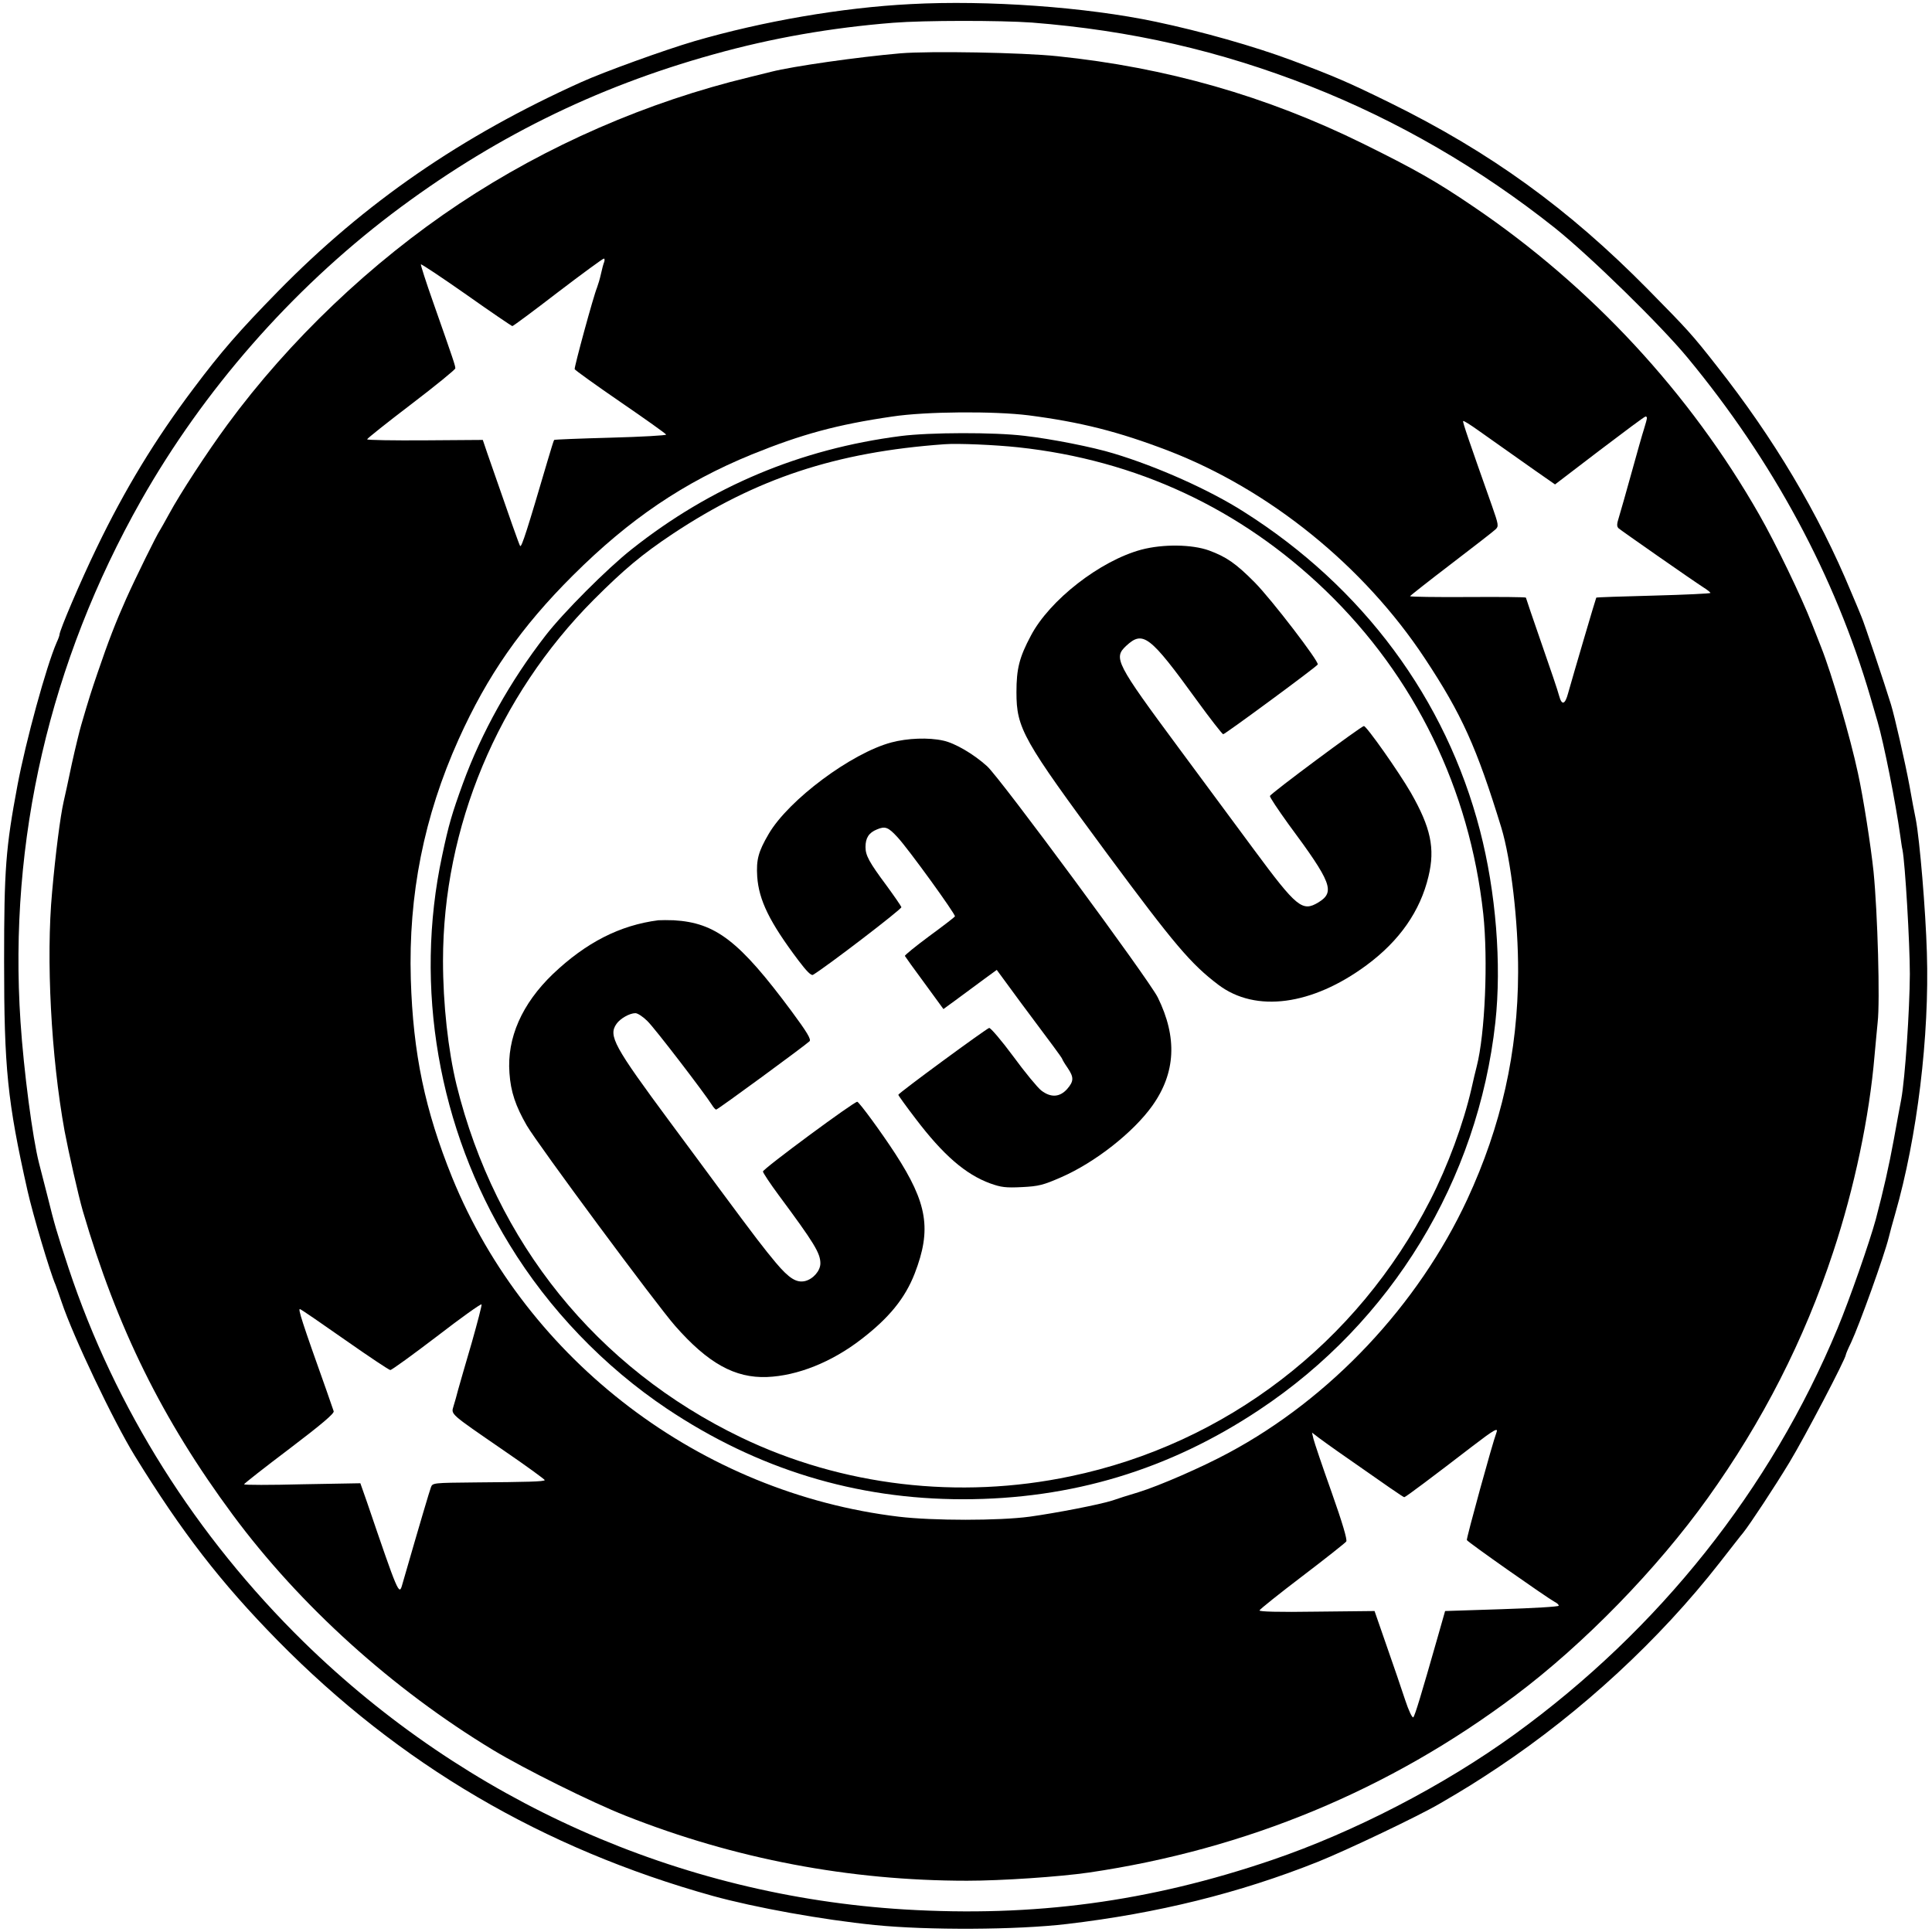
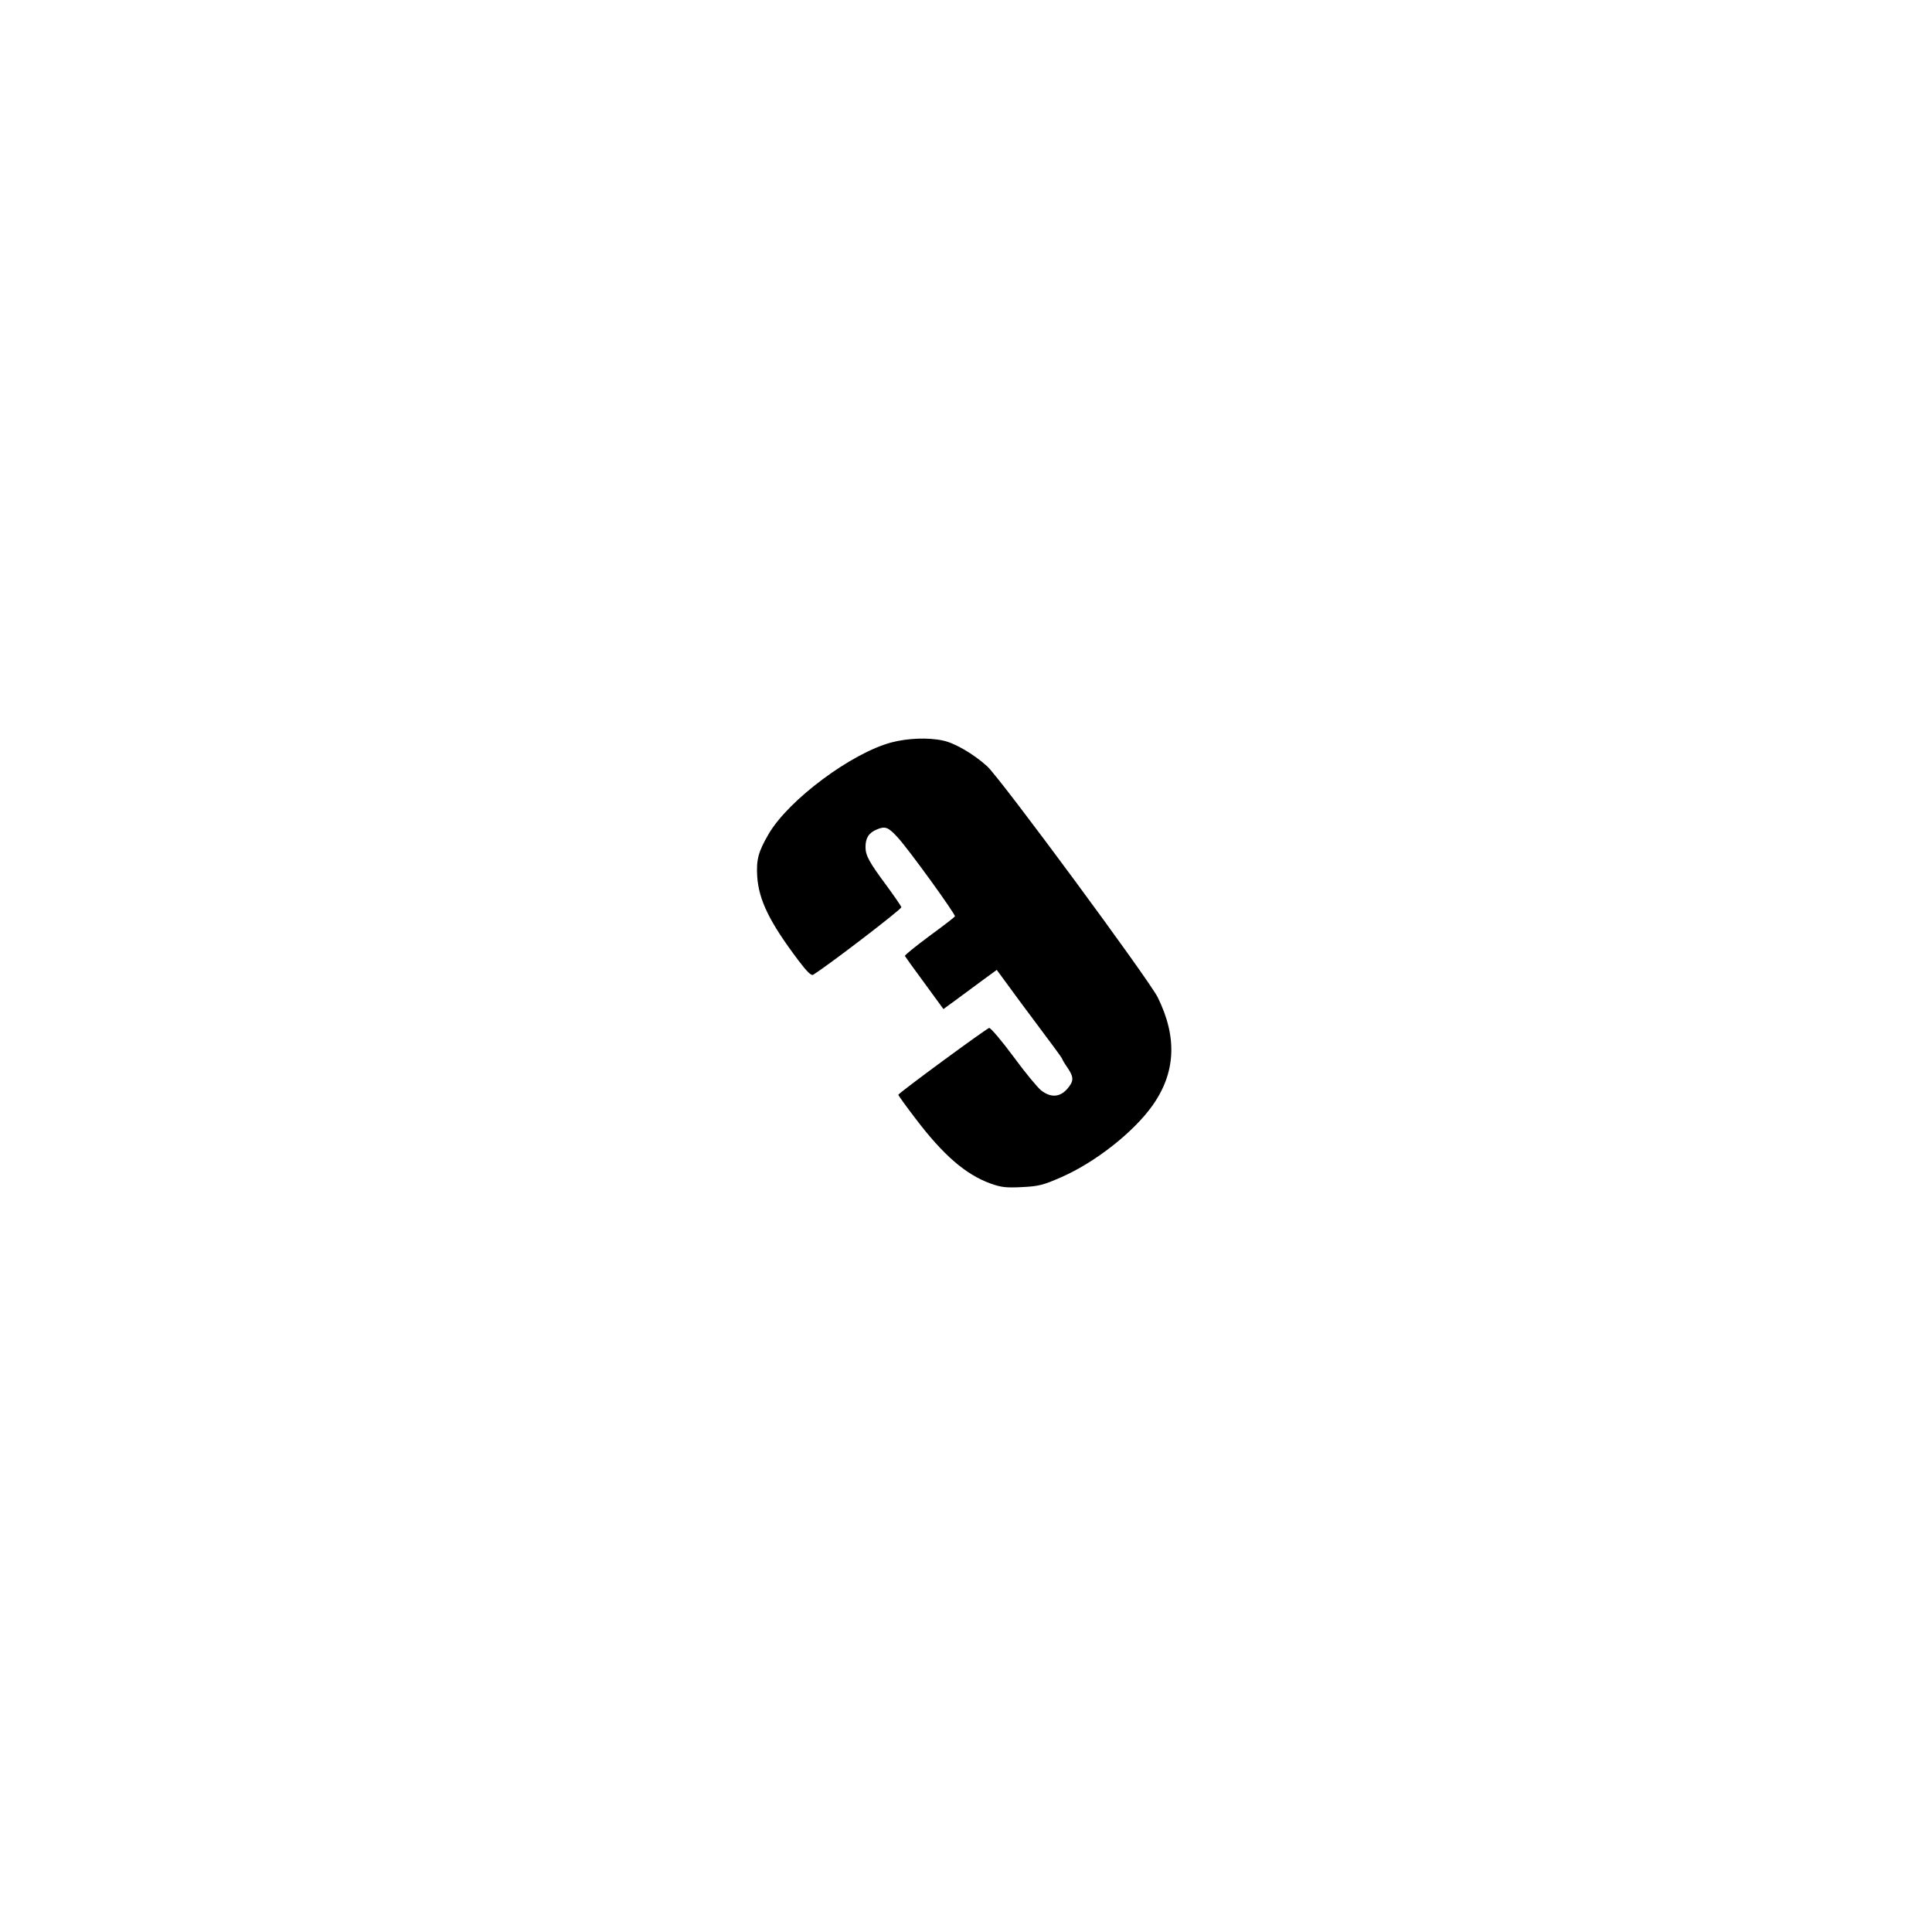
<svg xmlns="http://www.w3.org/2000/svg" version="1.0" width="942pt" height="942pt" viewBox="0 0 942 942" preserveAspectRatio="xMidYMid meet">
  <g transform="translate(0,942) scale(0.1,-0.1)" fill="#000000" stroke="none">
-     <path d="M4440 9400 c-335 -17 -722 -84 -1055 -181 -146 -43 -439 -149 -550 -199 -584 -263 -1055 -587 -1480 -1021 -188 -192 -277 -294 -412 -474 -186 -247 -334 -490 -473 -779 -76 -157 -180 -400 -180 -421 0 -4 -6 -21 -14 -38 -50 -115 -150 -479 -191 -697 -57 -304 -65 -407 -65 -856 0 -523 16 -683 114 -1119 26 -116 110 -399 137 -460 4 -11 18 -49 30 -85 56 -167 252 -579 356 -748 229 -372 419 -618 697 -901 594 -604 1293 -1014 2121 -1245 207 -57 533 -116 790 -142 258 -26 693 -24 937 5 442 52 842 151 1223 303 140 56 493 224 595 284 127 74 175 104 285 177 406 271 787 623 1079 997 58 74 109 140 114 145 36 45 155 226 227 345 75 124 275 506 275 525 0 3 11 30 25 58 42 90 162 424 184 513 5 21 19 73 31 114 108 375 168 870 155 1275 -6 206 -35 551 -54 650 -6 28 -20 102 -31 165 -21 113 -72 336 -90 395 -31 101 -132 402 -144 428 -7 18 -30 73 -51 122 -158 381 -377 749 -654 1100 -122 156 -144 179 -335 373 -389 395 -771 671 -1261 912 -202 99 -264 126 -477 206 -185 69 -440 141 -663 188 -341 72 -821 106 -1195 86z m591 -90 c483 -38 916 -137 1359 -311 424 -167 826 -400 1192 -691 171 -137 515 -473 647 -633 416 -503 718 -1063 891 -1655 12 -41 28 -95 35 -120 30 -103 88 -394 110 -553 4 -27 8 -59 11 -70 13 -64 36 -456 36 -607 -1 -175 -23 -507 -42 -610 -6 -30 -22 -118 -36 -195 -24 -131 -50 -246 -88 -390 -30 -110 -127 -389 -187 -533 -325 -782 -869 -1467 -1574 -1978 -345 -250 -781 -476 -1183 -613 -599 -204 -1160 -279 -1792 -241 -1100 67 -2134 527 -2929 1304 -527 517 -919 1139 -1146 1821 -60 182 -69 214 -104 355 -18 69 -36 141 -41 160 -31 121 -74 447 -90 688 -59 885 143 1755 588 2542 305 538 730 1023 1222 1397 482 365 989 617 1569 778 286 80 575 130 876 154 150 12 523 12 676 1z" />
-     <path d="M4390 9160 c-207 -18 -524 -63 -630 -90 -19 -5 -66 -16 -105 -26 -502 -121 -989 -334 -1415 -617 -430 -286 -829 -666 -1131 -1077 -100 -136 -231 -337 -284 -435 -21 -38 -41 -74 -45 -80 -14 -19 -118 -230 -165 -335 -50 -112 -87 -207 -139 -360 -30 -88 -41 -121 -80 -255 -8 -27 -29 -113 -46 -190 -16 -77 -34 -160 -40 -185 -16 -71 -39 -249 -56 -440 -30 -324 -5 -802 61 -1165 19 -101 67 -314 89 -390 167 -570 387 -1016 731 -1481 328 -443 779 -850 1268 -1146 154 -93 482 -256 647 -321 533 -211 1093 -317 1665 -317 168 0 450 19 595 40 767 113 1466 403 2078 863 335 251 691 617 938 962 268 374 471 772 612 1200 103 310 177 661 202 960 7 72 13 144 15 160 12 101 0 535 -20 735 -13 124 -50 362 -76 480 -37 174 -128 485 -179 613 -5 12 -25 65 -46 117 -51 131 -177 392 -256 530 -338 593 -819 1113 -1393 1502 -182 124 -287 183 -540 308 -471 232 -958 371 -1490 426 -171 18 -622 26 -765 14z m-1444 -1017 c-4 -9 -11 -36 -16 -59 -5 -23 -14 -53 -19 -66 -17 -40 -112 -389 -109 -398 2 -5 102 -77 223 -160 121 -83 221 -154 223 -159 1 -4 -120 -11 -270 -15 -150 -4 -274 -9 -276 -11 -2 -1 -16 -47 -32 -101 -97 -330 -127 -426 -134 -416 -6 10 -43 115 -160 452 l-22 65 -282 -2 c-155 -1 -282 1 -282 5 0 4 97 81 215 171 118 90 215 169 215 175 0 13 -5 29 -109 325 -34 96 -60 178 -59 182 2 3 101 -63 221 -147 120 -85 222 -154 225 -154 4 0 104 74 222 165 118 90 219 164 224 164 4 1 5 -7 2 -16z m2069 -748 c254 -33 437 -79 680 -172 494 -190 954 -562 1252 -1013 180 -272 253 -434 373 -825 47 -155 83 -458 82 -705 -1 -389 -82 -750 -248 -1108 -240 -516 -667 -970 -1164 -1236 -128 -69 -336 -160 -440 -192 -47 -14 -104 -32 -126 -40 -62 -20 -274 -61 -404 -79 -149 -20 -471 -20 -638 0 -965 116 -1812 759 -2177 1653 -133 329 -191 605 -202 968 -12 411 64 793 233 1169 141 313 305 548 558 800 276 275 541 454 871 589 244 99 417 146 685 185 164 25 497 27 665 6z m3015 -13 c0 -5 -6 -28 -14 -53 -8 -24 -35 -120 -61 -214 -26 -93 -53 -190 -61 -215 -11 -35 -12 -46 -2 -56 14 -12 359 -253 415 -289 18 -11 32 -23 33 -26 0 -3 -125 -9 -277 -13 -153 -4 -279 -8 -280 -10 -2 -2 -112 -376 -137 -465 -15 -57 -31 -62 -44 -14 -5 21 -44 136 -86 256 -42 121 -76 221 -76 223 0 3 -127 4 -282 3 -156 -1 -283 1 -283 4 0 2 90 73 200 157 110 84 208 160 217 169 16 15 15 22 -18 116 -110 311 -144 409 -140 412 2 3 35 -18 73 -45 77 -55 135 -95 276 -195 l99 -69 216 165 c120 91 220 166 225 166 4 1 7 -3 7 -7z m-5730 -4509 c-29 -98 -58 -200 -66 -228 -7 -27 -17 -64 -23 -82 -12 -40 -18 -34 242 -213 114 -78 206 -145 203 -147 -6 -7 -82 -9 -339 -11 -205 -2 -208 -2 -216 -24 -7 -19 -48 -156 -140 -475 -15 -54 -19 -45 -172 404 l-32 91 -283 -5 c-156 -4 -284 -4 -284 0 0 3 99 81 221 173 158 120 219 172 216 183 -3 9 -19 54 -35 101 -119 334 -141 402 -129 397 8 -3 107 -71 221 -151 114 -80 213 -146 219 -146 7 0 109 74 227 164 118 91 216 161 218 156 2 -4 -20 -88 -48 -187z m4996 -439 c-18 -46 -147 -515 -144 -523 3 -9 389 -280 429 -302 11 -5 19 -13 19 -18 0 -5 -125 -12 -277 -17 l-277 -9 -37 -130 c-79 -277 -110 -380 -118 -388 -5 -5 -23 33 -40 85 -17 51 -57 170 -90 263 l-59 170 -282 -3 c-188 -3 -281 0 -279 6 2 6 96 81 209 167 113 86 209 162 214 169 6 8 -19 92 -72 242 -45 126 -84 242 -88 259 l-7 30 34 -26 c19 -14 59 -43 89 -64 254 -178 322 -225 327 -225 6 0 138 99 333 249 107 82 127 93 116 65z" />
-     <path d="M4392 7294 c-490 -63 -926 -246 -1312 -552 -118 -93 -334 -309 -421 -422 -172 -222 -311 -471 -402 -720 -54 -149 -69 -200 -101 -351 -138 -642 -19 -1331 328 -1897 192 -315 461 -595 767 -800 441 -295 921 -442 1444 -442 529 0 1005 143 1445 436 645 428 1066 1119 1151 1889 31 284 3 636 -75 936 -166 641 -571 1187 -1152 1554 -166 106 -421 220 -634 284 -101 31 -303 71 -435 86 -148 18 -462 17 -603 -1z m573 -55 c576 -62 1084 -299 1499 -699 435 -420 701 -966 768 -1575 24 -225 9 -586 -32 -745 -5 -19 -17 -69 -26 -110 -39 -169 -114 -373 -201 -543 -355 -695 -996 -1187 -1753 -1345 -545 -115 -1115 -47 -1606 189 -704 339 -1198 950 -1388 1719 -41 169 -66 395 -66 605 0 652 267 1291 735 1761 148 148 235 221 385 321 407 270 796 399 1325 437 66 5 248 -3 360 -15z" />
-     <path d="M5565 6740 c-201 -54 -448 -246 -539 -420 -56 -105 -70 -161 -70 -275 0 -177 31 -231 444 -790 326 -440 406 -535 541 -637 182 -137 457 -100 722 96 161 119 262 264 302 433 33 137 11 238 -86 408 -59 102 -216 325 -229 325 -12 0 -454 -328 -458 -341 -2 -5 39 -66 90 -137 212 -286 229 -331 146 -382 -78 -47 -105 -25 -313 256 -77 104 -242 327 -367 496 -308 416 -320 440 -257 499 82 76 115 51 344 -265 66 -91 124 -165 129 -166 9 0 453 327 461 340 8 13 -225 317 -307 400 -92 93 -139 125 -223 156 -83 30 -224 32 -330 4z" />
    <path d="M4346 5800 c-195 -52 -501 -280 -598 -446 -51 -87 -61 -126 -56 -208 8 -115 60 -222 201 -409 40 -53 62 -75 71 -70 64 38 434 321 431 330 -2 6 -35 54 -73 106 -84 113 -102 146 -102 187 0 44 16 70 56 86 40 17 55 11 100 -38 54 -58 285 -378 280 -386 -3 -5 -59 -48 -126 -97 -66 -49 -119 -92 -118 -96 2 -4 45 -64 96 -133 l92 -126 71 52 c39 29 98 72 130 96 l59 43 116 -158 c65 -87 137 -184 161 -216 23 -31 43 -59 43 -62 0 -2 11 -21 25 -41 32 -47 31 -66 -2 -104 -36 -40 -79 -43 -126 -7 -18 14 -80 89 -137 167 -57 77 -110 139 -117 138 -15 -4 -443 -318 -443 -326 0 -3 38 -56 84 -116 135 -178 244 -272 364 -316 53 -19 76 -22 155 -18 82 4 104 10 191 48 165 72 351 218 444 348 115 161 123 334 27 529 -44 88 -767 1068 -832 1127 -65 59 -157 113 -214 125 -72 16 -174 12 -253 -9z" />
-     <path d="M3210 4933 c-187 -24 -352 -108 -514 -262 -151 -145 -225 -312 -212 -483 6 -91 30 -161 84 -255 54 -93 634 -876 724 -978 160 -182 291 -255 448 -249 148 6 314 72 458 183 137 105 215 201 262 322 83 215 62 342 -95 584 -69 106 -174 249 -185 253 -12 4 -460 -327 -460 -340 0 -6 35 -59 78 -117 172 -232 202 -281 202 -331 0 -36 -35 -76 -74 -86 -42 -10 -78 12 -143 89 -60 72 -94 116 -280 367 -55 74 -159 216 -233 315 -277 374 -305 425 -264 483 18 26 64 52 92 52 11 0 37 -17 58 -38 35 -33 279 -352 315 -409 8 -13 17 -23 21 -23 8 0 433 312 455 333 9 9 -11 43 -88 147 -254 342 -369 431 -574 443 -27 1 -61 1 -75 0z" />
  </g>
</svg>